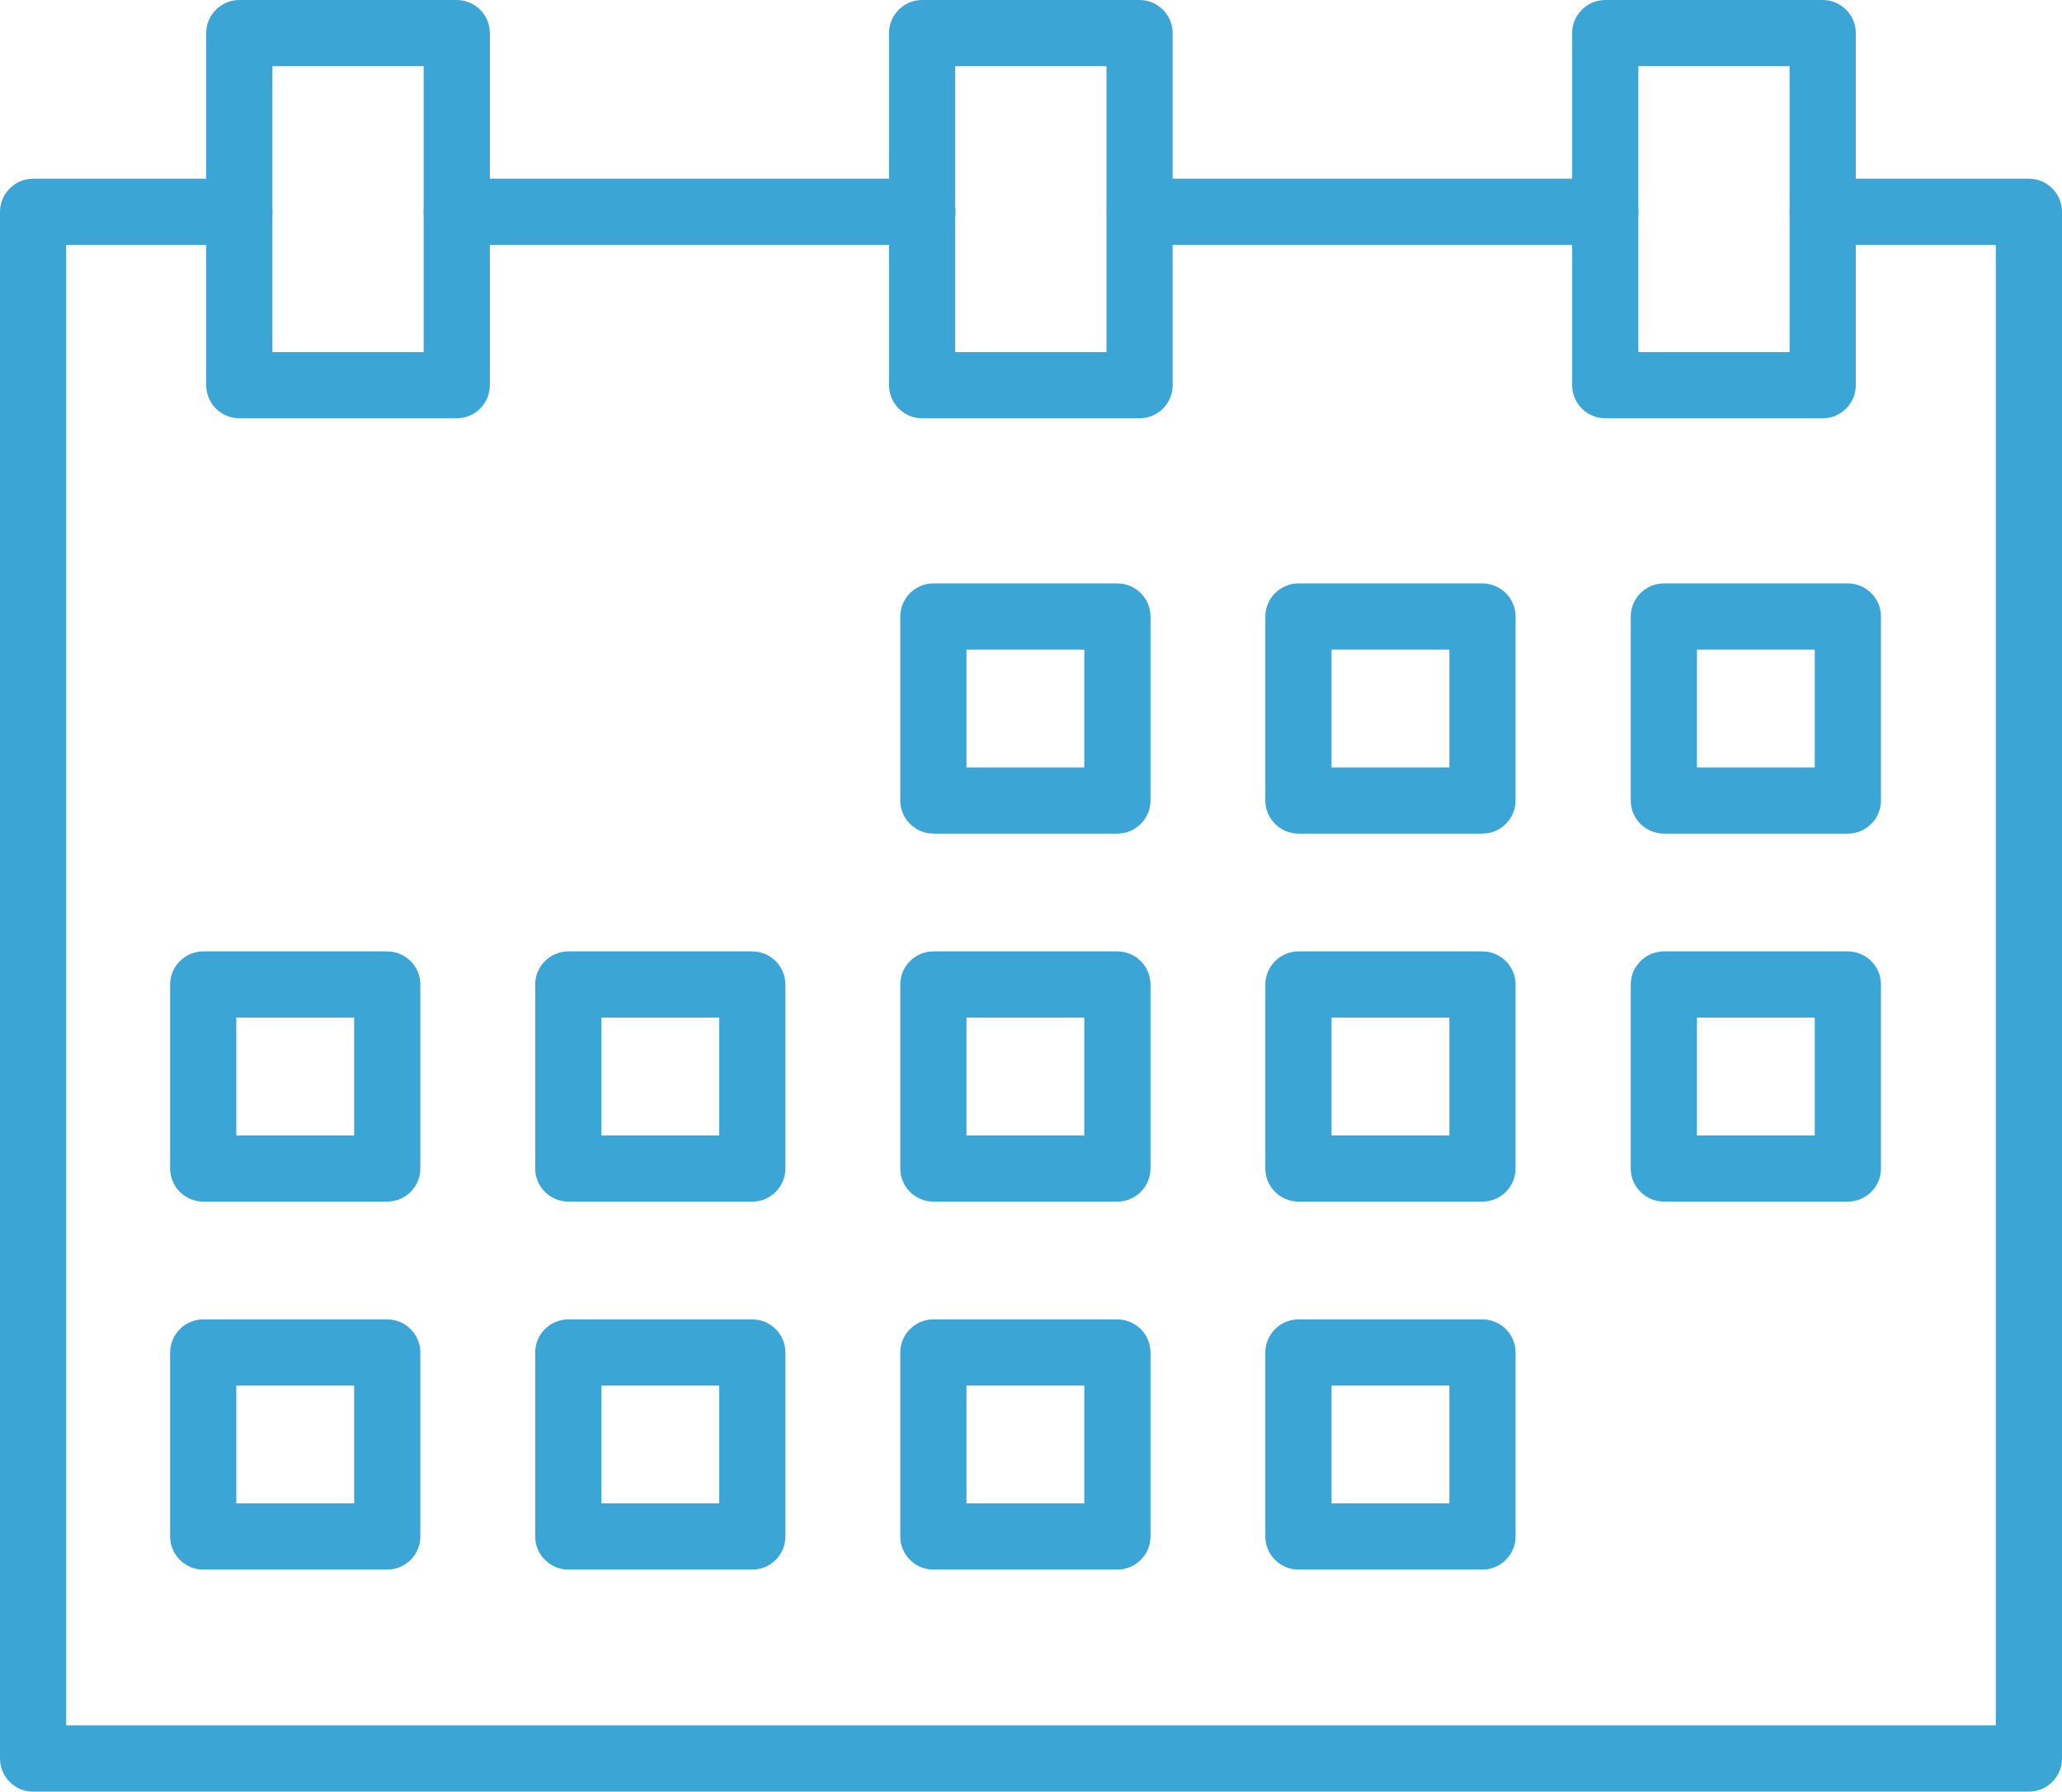
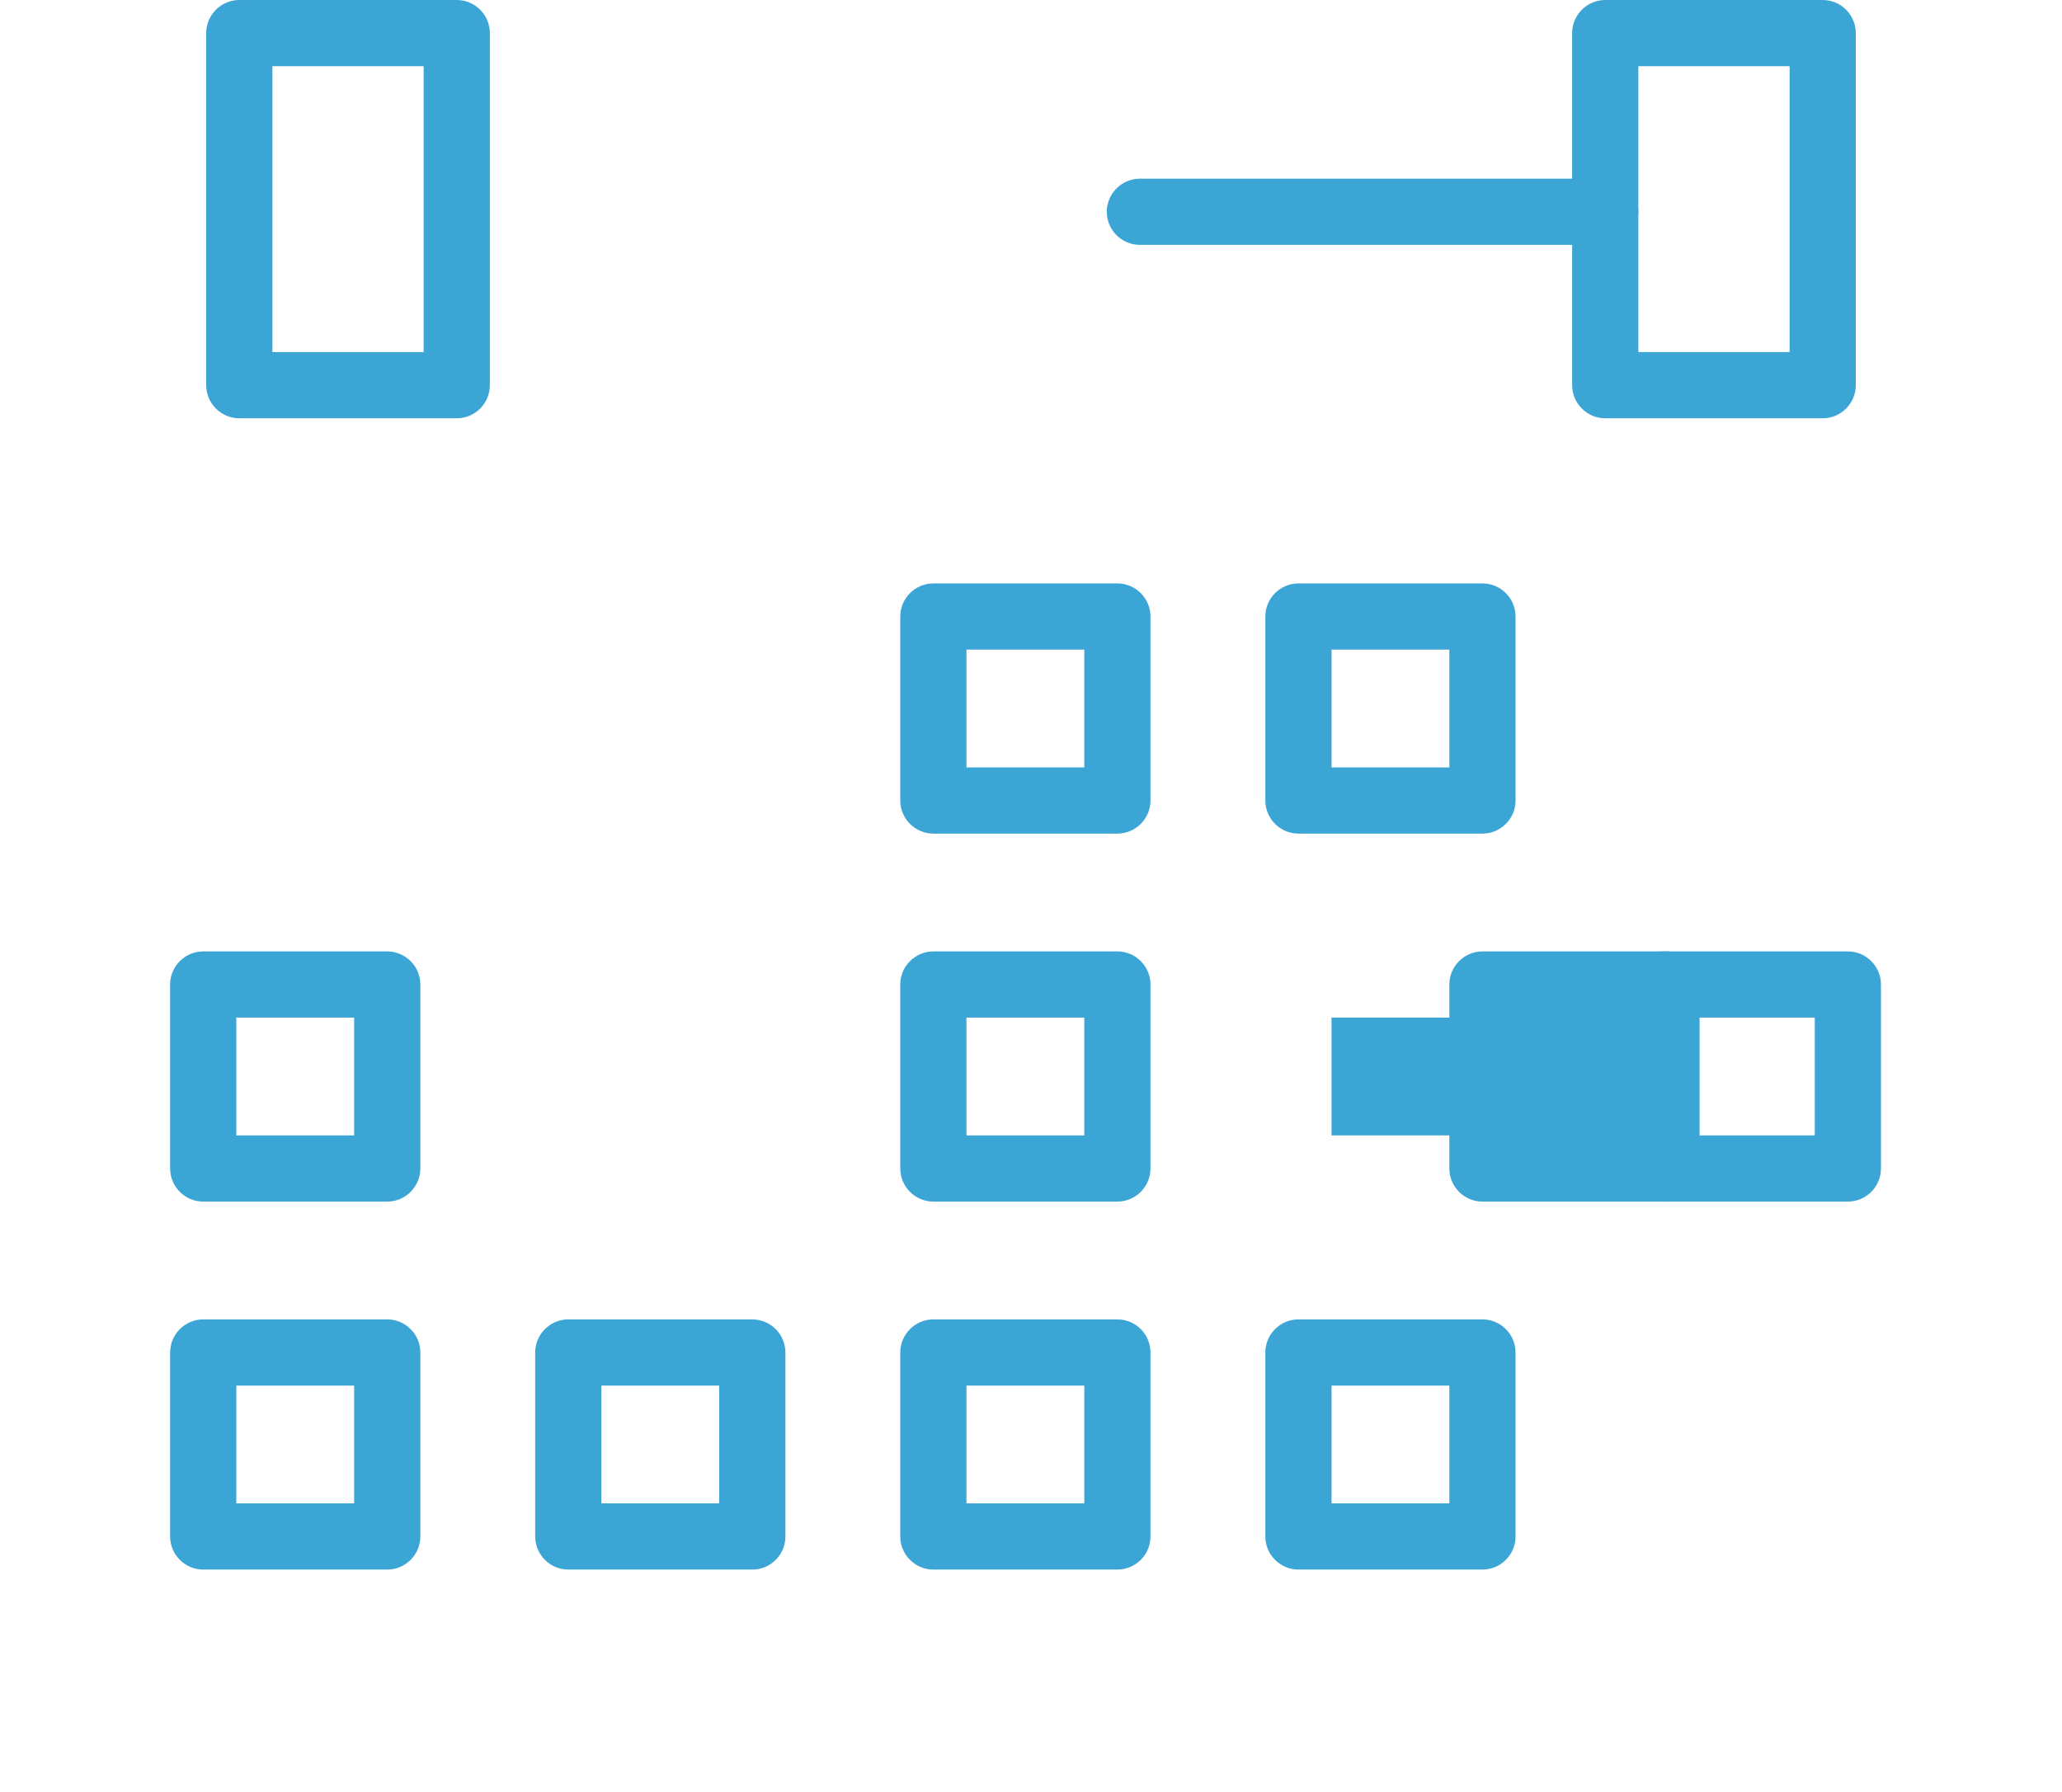
<svg xmlns="http://www.w3.org/2000/svg" id="b" data-name="レイヤー 2" width="62.3" height="54.14" viewBox="0 0 62.3 54.14">
  <defs>
    <style>
      .d {
        fill: #3ba5d6;
      }
    </style>
  </defs>
  <g id="c" data-name="contents">
    <g>
-       <path class="d" d="M61.3,54.14H1c-.55,0-1-.45-1-1V6.4c0-.55,.45-1,1-1H7.23c.55,0,1,.45,1,1s-.45,1-1,1H2V52.14H60.3V7.4h-5.23c-.55,0-1-.45-1-1s.45-1,1-1h6.23c.55,0,1,.45,1,1V53.14c0,.55-.45,1-1,1Z" />
      <path class="d" d="M48.5,7.4h-14.06c-.55,0-1-.45-1-1s.45-1,1-1h14.06c.55,0,1,.45,1,1s-.45,1-1,1Z" />
-       <path class="d" d="M27.87,7.4H13.8c-.55,0-1-.45-1-1s.45-1,1-1h14.07c.55,0,1,.45,1,1s-.45,1-1,1Z" />
      <path class="d" d="M33.76,25.19h-5.56c-.55,0-1-.45-1-1v-5.56c0-.55,.45-1,1-1h5.56c.55,0,1,.45,1,1v5.56c0,.55-.45,1-1,1Zm-4.56-2h3.56v-3.56h-3.56v3.56Z" />
      <path class="d" d="M44.79,25.19h-5.56c-.55,0-1-.45-1-1v-5.56c0-.55,.45-1,1-1h5.56c.55,0,1,.45,1,1v5.56c0,.55-.45,1-1,1Zm-4.56-2h3.56v-3.56h-3.56v3.56Z" />
-       <path class="d" d="M55.83,25.19h-5.56c-.55,0-1-.45-1-1v-5.56c0-.55,.45-1,1-1h5.56c.55,0,1,.45,1,1v5.56c0,.55-.45,1-1,1Zm-4.56-2h3.56v-3.56h-3.56v3.56Z" />
      <path class="d" d="M11.7,36.31H6.14c-.55,0-1-.45-1-1v-5.56c0-.55,.45-1,1-1h5.56c.55,0,1,.45,1,1v5.56c0,.55-.45,1-1,1Zm-4.56-2h3.56v-3.56h-3.56v3.56Z" />
-       <path class="d" d="M22.73,36.31h-5.56c-.55,0-1-.45-1-1v-5.56c0-.55,.45-1,1-1h5.56c.55,0,1,.45,1,1v5.56c0,.55-.45,1-1,1Zm-4.56-2h3.56v-3.56h-3.56v3.56Z" />
      <path class="d" d="M33.76,36.31h-5.56c-.55,0-1-.45-1-1v-5.56c0-.55,.45-1,1-1h5.56c.55,0,1,.45,1,1v5.56c0,.55-.45,1-1,1Zm-4.56-2h3.56v-3.56h-3.56v3.56Z" />
-       <path class="d" d="M44.79,36.31h-5.56c-.55,0-1-.45-1-1v-5.56c0-.55,.45-1,1-1h5.56c.55,0,1,.45,1,1v5.56c0,.55-.45,1-1,1Zm-4.56-2h3.56v-3.56h-3.56v3.56Z" />
+       <path class="d" d="M44.79,36.31c-.55,0-1-.45-1-1v-5.56c0-.55,.45-1,1-1h5.56c.55,0,1,.45,1,1v5.56c0,.55-.45,1-1,1Zm-4.56-2h3.56v-3.56h-3.56v3.56Z" />
      <path class="d" d="M55.83,36.31h-5.56c-.55,0-1-.45-1-1v-5.56c0-.55,.45-1,1-1h5.56c.55,0,1,.45,1,1v5.56c0,.55-.45,1-1,1Zm-4.56-2h3.56v-3.56h-3.56v3.56Z" />
      <path class="d" d="M11.7,47.43H6.14c-.55,0-1-.45-1-1v-5.56c0-.55,.45-1,1-1h5.56c.55,0,1,.45,1,1v5.56c0,.55-.45,1-1,1Zm-4.56-2h3.56v-3.56h-3.56v3.56Z" />
      <path class="d" d="M22.73,47.43h-5.56c-.55,0-1-.45-1-1v-5.56c0-.55,.45-1,1-1h5.56c.55,0,1,.45,1,1v5.56c0,.55-.45,1-1,1Zm-4.56-2h3.56v-3.56h-3.56v3.56Z" />
      <path class="d" d="M33.76,47.43h-5.56c-.55,0-1-.45-1-1v-5.56c0-.55,.45-1,1-1h5.56c.55,0,1,.45,1,1v5.56c0,.55-.45,1-1,1Zm-4.56-2h3.56v-3.56h-3.56v3.56Z" />
      <path class="d" d="M44.79,47.43h-5.56c-.55,0-1-.45-1-1v-5.56c0-.55,.45-1,1-1h5.56c.55,0,1,.45,1,1v5.56c0,.55-.45,1-1,1Zm-4.56-2h3.56v-3.56h-3.56v3.56Z" />
      <path class="d" d="M13.8,12.64H7.23c-.55,0-1-.45-1-1V1c0-.55,.45-1,1-1h6.57c.55,0,1,.45,1,1V11.64c0,.55-.45,1-1,1Zm-5.57-2h4.57V2h-4.57V10.64Z" />
-       <path class="d" d="M34.43,12.64h-6.57c-.55,0-1-.45-1-1V1c0-.55,.45-1,1-1h6.57c.55,0,1,.45,1,1V11.64c0,.55-.45,1-1,1Zm-5.57-2h4.57V2h-4.57V10.64Z" />
      <path class="d" d="M55.07,12.64h-6.57c-.55,0-1-.45-1-1V1c0-.55,.45-1,1-1h6.57c.55,0,1,.45,1,1V11.64c0,.55-.45,1-1,1Zm-5.57-2h4.57V2h-4.57V10.64Z" />
    </g>
  </g>
</svg>